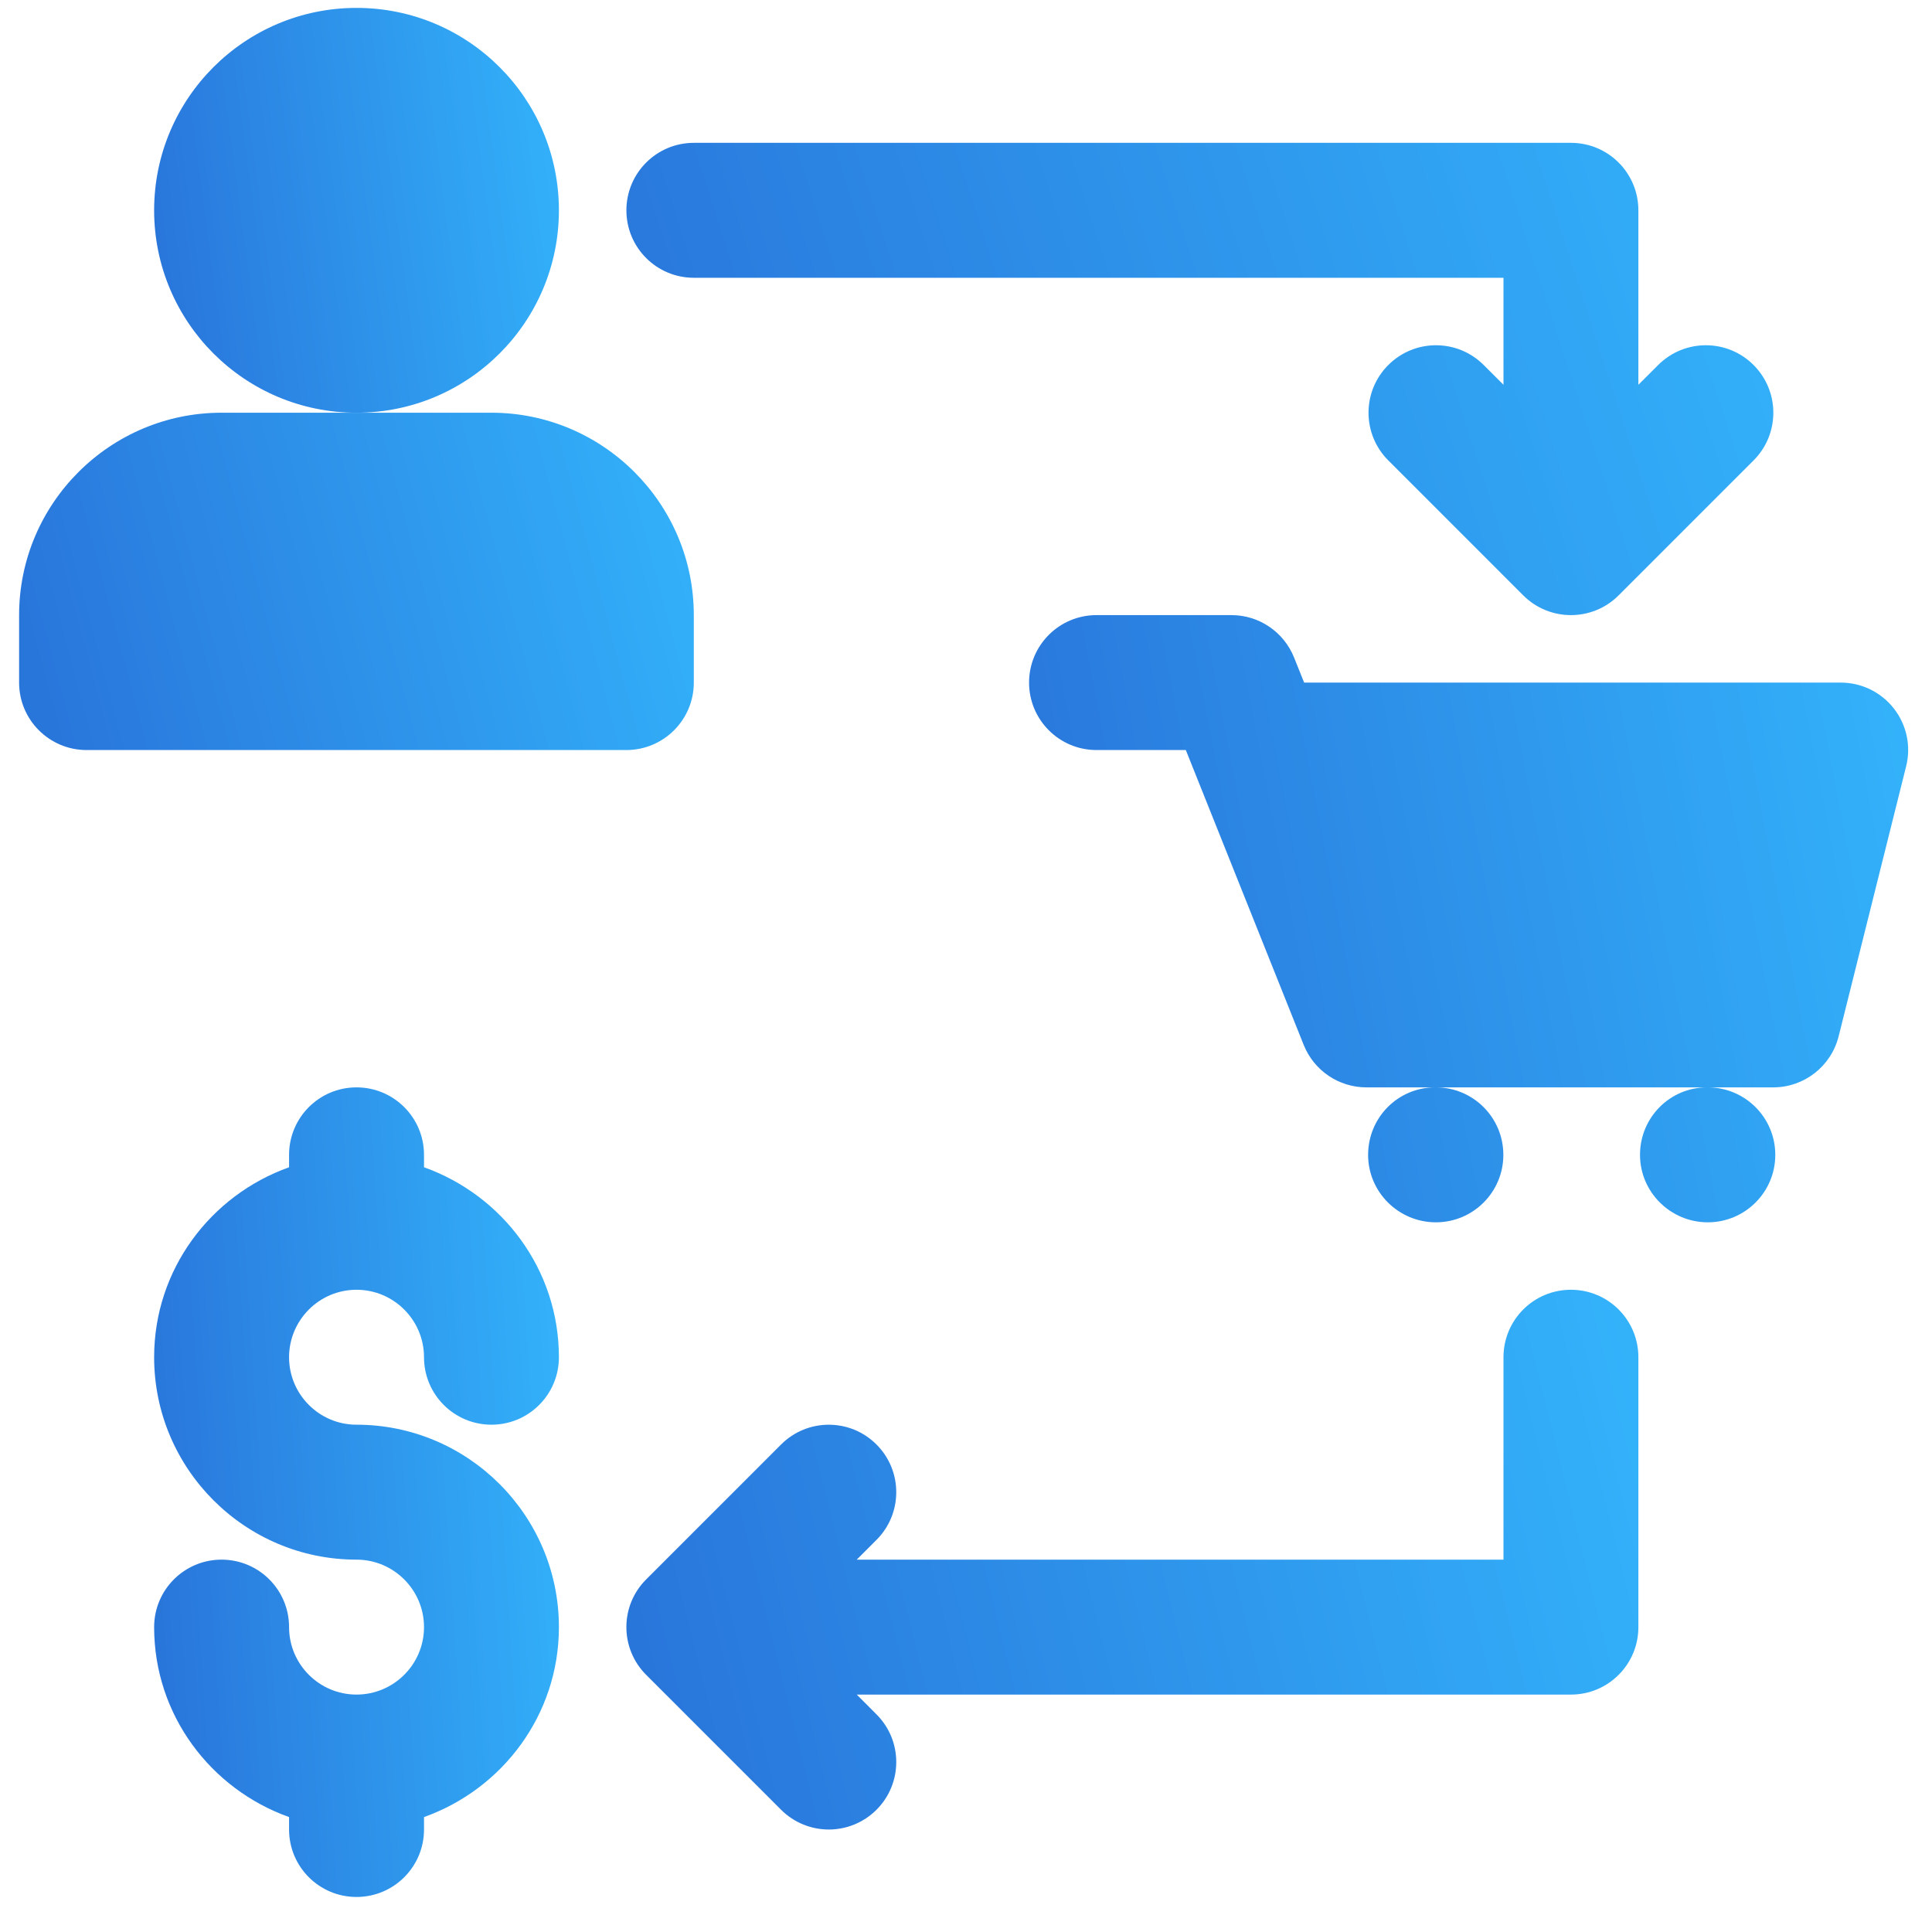
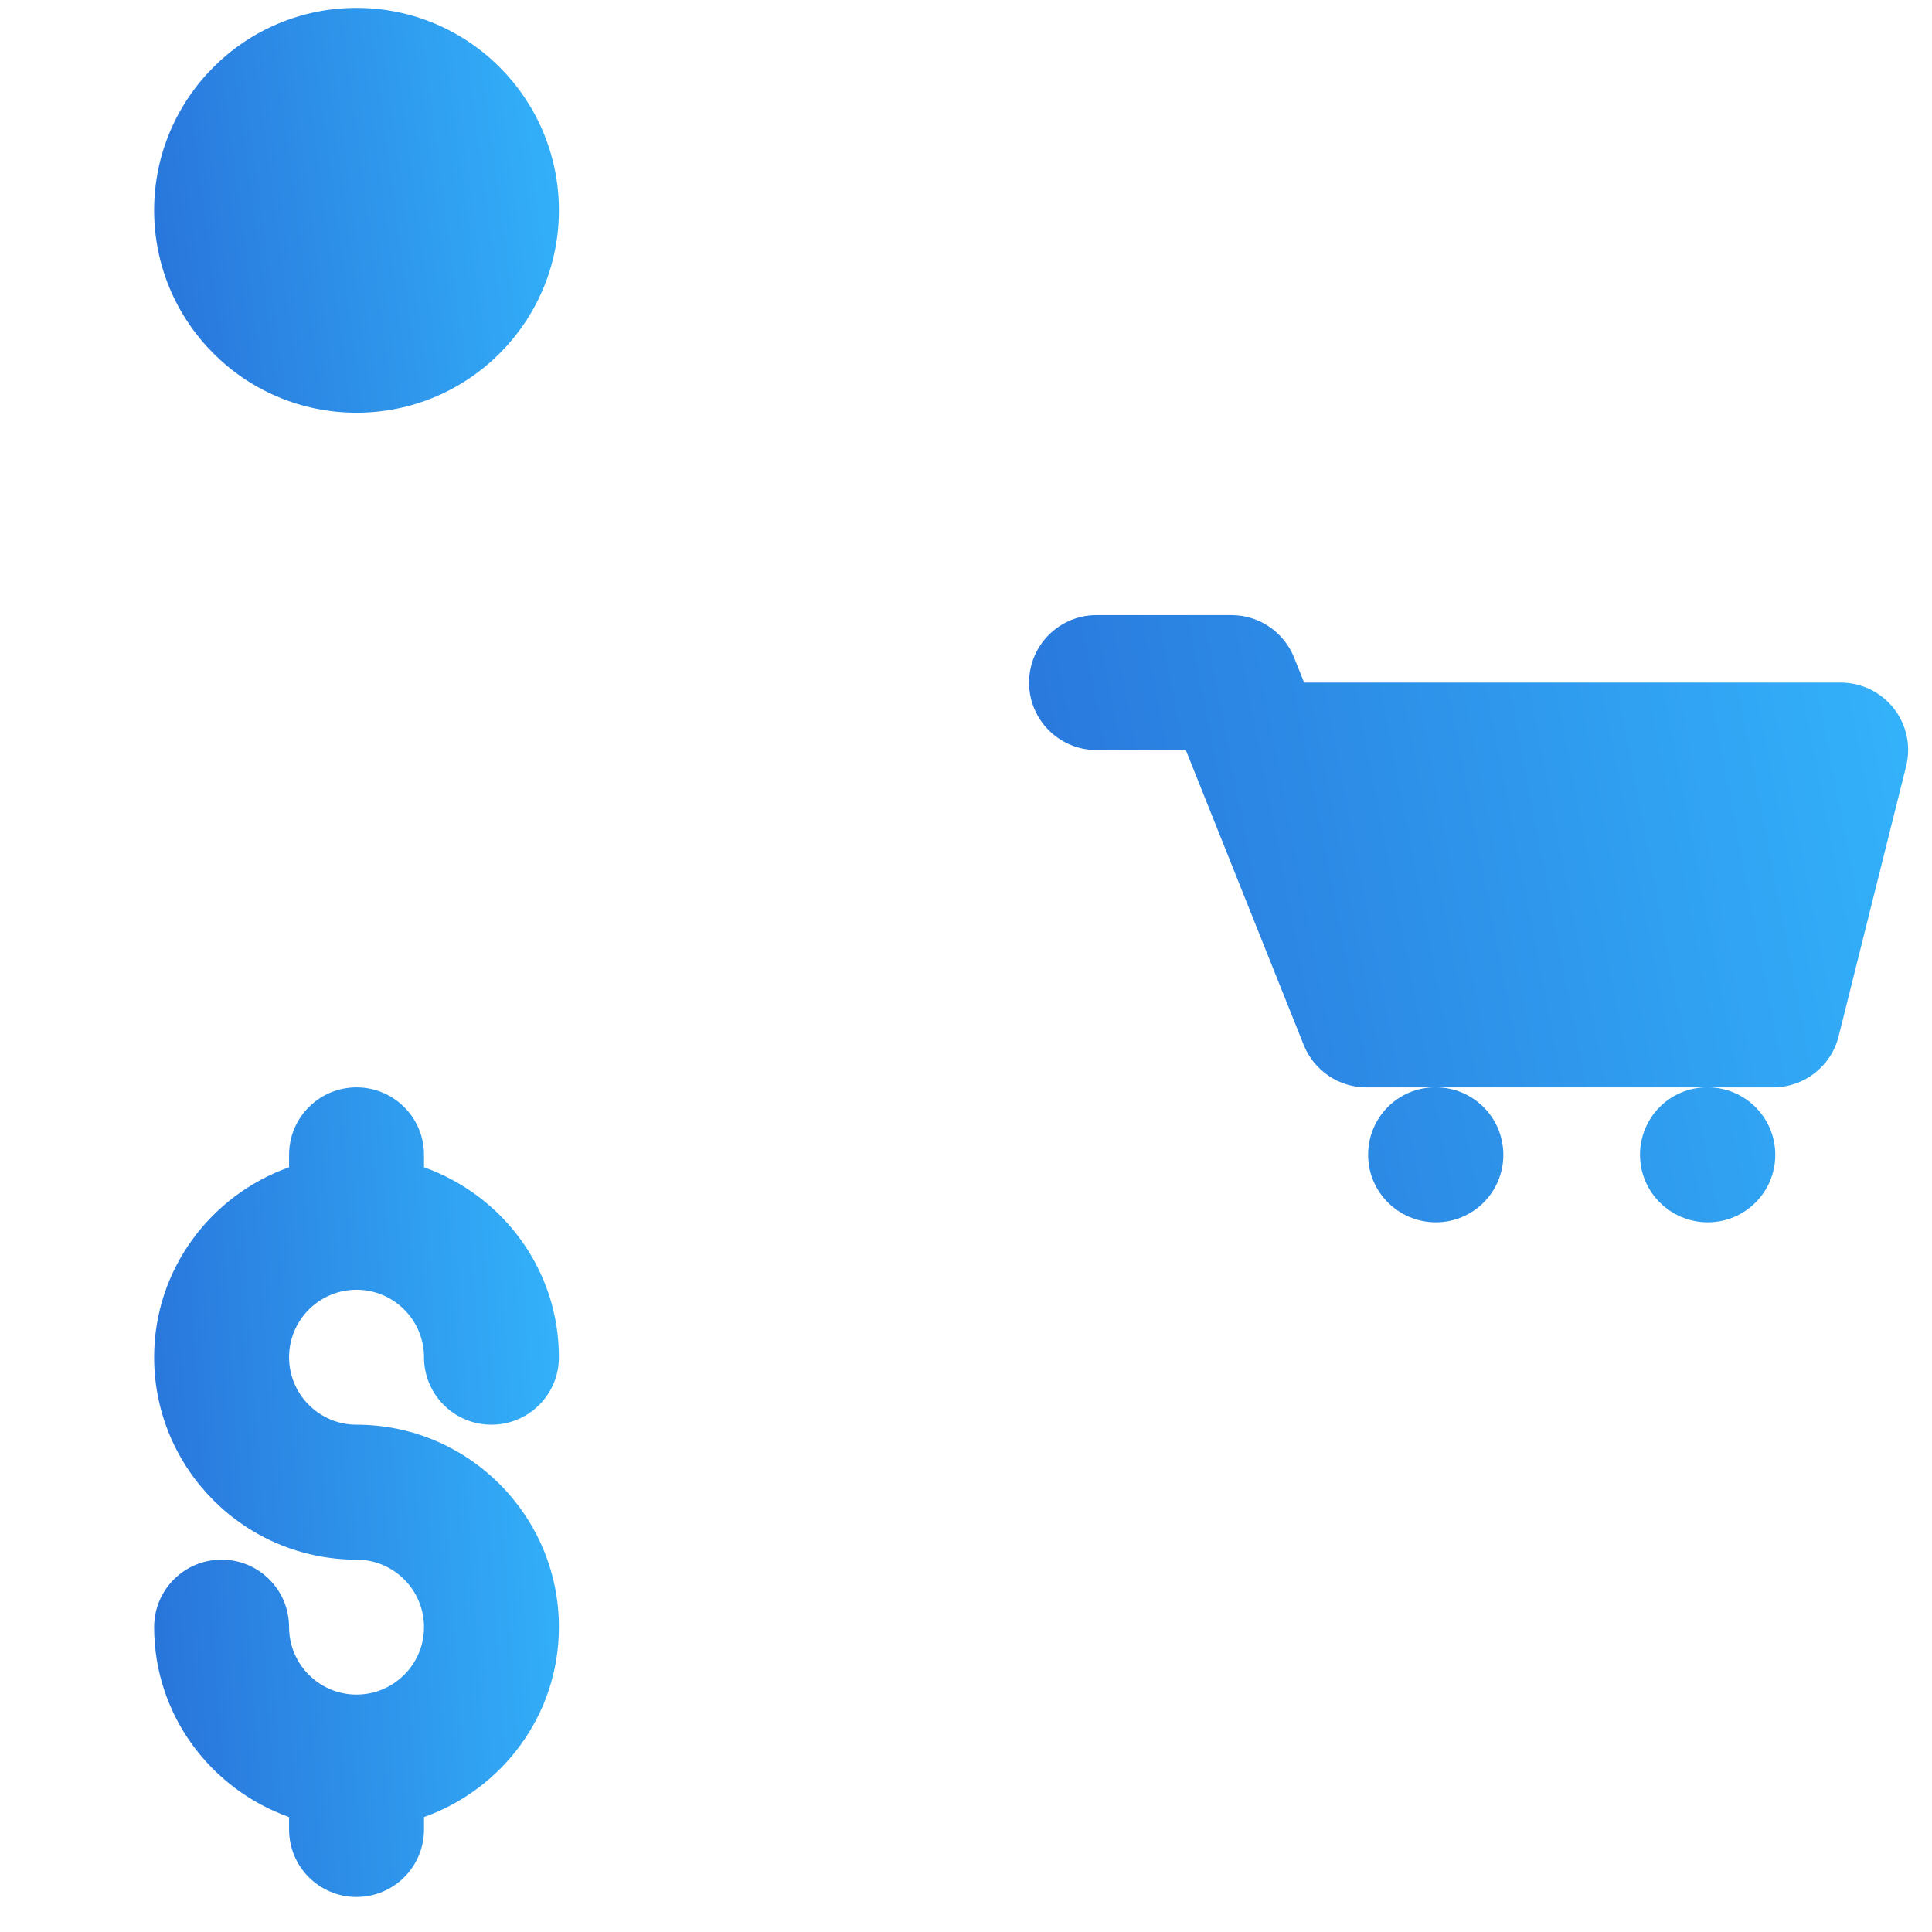
<svg xmlns="http://www.w3.org/2000/svg" width="45" height="45" viewBox="0 0 45 45" fill="none">
  <g id="Group">
    <path id="Vector" d="M8.304 9.613C10.908 9.613 13.018 7.502 13.018 4.899C13.018 2.295 10.908 0.184 8.304 0.184C5.701 0.184 3.59 2.295 3.59 4.899C3.59 7.502 5.701 9.613 8.304 9.613Z" fill="url(#paint0_linear_2524_21323)" />
-     <path id="Vector_2" d="M16.16 15.899V14.327C16.16 11.728 14.045 9.613 11.445 9.613H8.303H5.16C2.56 9.613 0.445 11.728 0.445 14.327V15.899C0.445 16.767 1.149 17.47 2.017 17.47H14.588C15.456 17.47 16.16 16.767 16.16 15.899Z" fill="url(#paint1_linear_2524_21323)" />
    <path id="Vector_3" d="M44.112 16.503C43.814 16.121 43.357 15.899 42.874 15.899H30.376L30.142 15.316C29.903 14.719 29.326 14.327 28.683 14.327H25.54C24.672 14.327 23.969 15.03 23.969 15.899C23.969 16.767 24.672 17.47 25.54 17.47H27.62L30.366 24.339C30.606 24.936 31.183 25.327 31.826 25.327H33.428C32.561 25.327 31.866 26.03 31.866 26.899C31.866 27.767 32.576 28.47 33.445 28.47C34.312 28.47 35.016 27.767 35.016 26.899C35.016 26.03 34.312 25.327 33.445 25.327H39.761C38.894 25.327 38.199 26.03 38.199 26.899C38.199 27.767 38.91 28.47 39.778 28.47C40.645 28.47 41.35 27.767 41.35 26.899C41.35 26.03 40.645 25.327 39.778 25.327H41.302C42.023 25.327 42.651 24.836 42.826 24.136L44.397 17.851C44.516 17.381 44.41 16.884 44.112 16.503Z" fill="url(#paint2_linear_2524_21323)" />
    <path id="Vector_4" d="M8.304 30.041C9.17 30.041 9.876 30.746 9.876 31.613C9.876 32.481 10.579 33.184 11.447 33.184C12.315 33.184 13.018 32.481 13.018 31.613C13.018 29.567 11.701 27.839 9.876 27.188V26.899C9.876 26.03 9.172 25.327 8.304 25.327C7.436 25.327 6.733 26.03 6.733 26.899V27.188C4.907 27.839 3.59 29.567 3.59 31.613C3.59 34.212 5.705 36.327 8.304 36.327C9.17 36.327 9.876 37.032 9.876 37.899C9.876 38.766 9.17 39.47 8.304 39.47C7.438 39.47 6.733 38.766 6.733 37.899C6.733 37.03 6.029 36.327 5.161 36.327C4.293 36.327 3.59 37.03 3.59 37.899C3.59 39.944 4.907 41.672 6.733 42.323V42.613C6.733 43.481 7.436 44.184 8.304 44.184C9.172 44.184 9.876 43.481 9.876 42.613V42.323C11.701 41.673 13.018 39.944 13.018 37.899C13.018 35.299 10.904 33.184 8.304 33.184C7.438 33.184 6.733 32.48 6.733 31.613C6.733 30.746 7.438 30.041 8.304 30.041Z" fill="url(#paint3_linear_2524_21323)" />
-     <path id="Vector_5" d="M16.161 6.47H35.019V8.962L34.558 8.502C33.944 7.888 32.95 7.888 32.336 8.502C31.722 9.116 31.722 10.11 32.336 10.724L35.479 13.867C35.786 14.174 36.188 14.327 36.59 14.327C36.992 14.327 37.394 14.174 37.701 13.867L40.844 10.724C41.458 10.11 41.458 9.116 40.844 8.502C40.23 7.888 39.236 7.888 38.622 8.502L38.161 8.962V4.899C38.161 4.03 37.459 3.327 36.59 3.327H16.161C15.293 3.327 14.59 4.03 14.59 4.899C14.59 5.767 15.293 6.47 16.161 6.47Z" fill="url(#paint4_linear_2524_21323)" />
-     <path id="Vector_6" d="M36.59 30.041C35.721 30.041 35.019 30.744 35.019 31.613V36.327H19.955L20.415 35.867C21.029 35.253 21.029 34.259 20.415 33.645C19.801 33.031 18.807 33.031 18.193 33.645L15.05 36.788C14.436 37.401 14.436 38.396 15.05 39.01L18.193 42.153C18.5 42.459 18.902 42.613 19.304 42.613C19.706 42.613 20.108 42.459 20.415 42.153C21.029 41.539 21.029 40.544 20.415 39.931L19.955 39.47H36.59C37.459 39.47 38.161 38.767 38.161 37.899V31.613C38.161 30.744 37.459 30.041 36.59 30.041Z" fill="url(#paint5_linear_2524_21323)" />
  </g>
  <defs>
    <linearGradient id="paint0_linear_2524_21323" x1="4.058" y1="8.904" x2="13.786" y2="7.61" gradientUnits="userSpaceOnUse">
      <stop stop-color="#2976DB" />
      <stop offset="1" stop-color="#33B2FA" />
    </linearGradient>
    <linearGradient id="paint1_linear_2524_21323" x1="1.226" y1="16.879" x2="16.635" y2="12.78" gradientUnits="userSpaceOnUse">
      <stop stop-color="#2976DB" />
      <stop offset="1" stop-color="#33B2FA" />
    </linearGradient>
    <linearGradient id="paint2_linear_2524_21323" x1="24.986" y1="27.406" x2="45.716" y2="23.415" gradientUnits="userSpaceOnUse">
      <stop stop-color="#2976DB" />
      <stop offset="1" stop-color="#33B2FA" />
    </linearGradient>
    <linearGradient id="paint3_linear_2524_21323" x1="4.058" y1="42.766" x2="13.914" y2="42.111" gradientUnits="userSpaceOnUse">
      <stop stop-color="#2976DB" />
      <stop offset="1" stop-color="#33B2FA" />
    </linearGradient>
    <linearGradient id="paint4_linear_2524_21323" x1="15.917" y1="13.5" x2="41.316" y2="5.296" gradientUnits="userSpaceOnUse">
      <stop stop-color="#2976DB" />
      <stop offset="1" stop-color="#33B2FA" />
    </linearGradient>
    <linearGradient id="paint5_linear_2524_21323" x1="15.761" y1="41.667" x2="39.061" y2="35.857" gradientUnits="userSpaceOnUse">
      <stop stop-color="#2976DB" />
      <stop offset="1" stop-color="#33B2FA" />
    </linearGradient>
  </defs>
</svg>